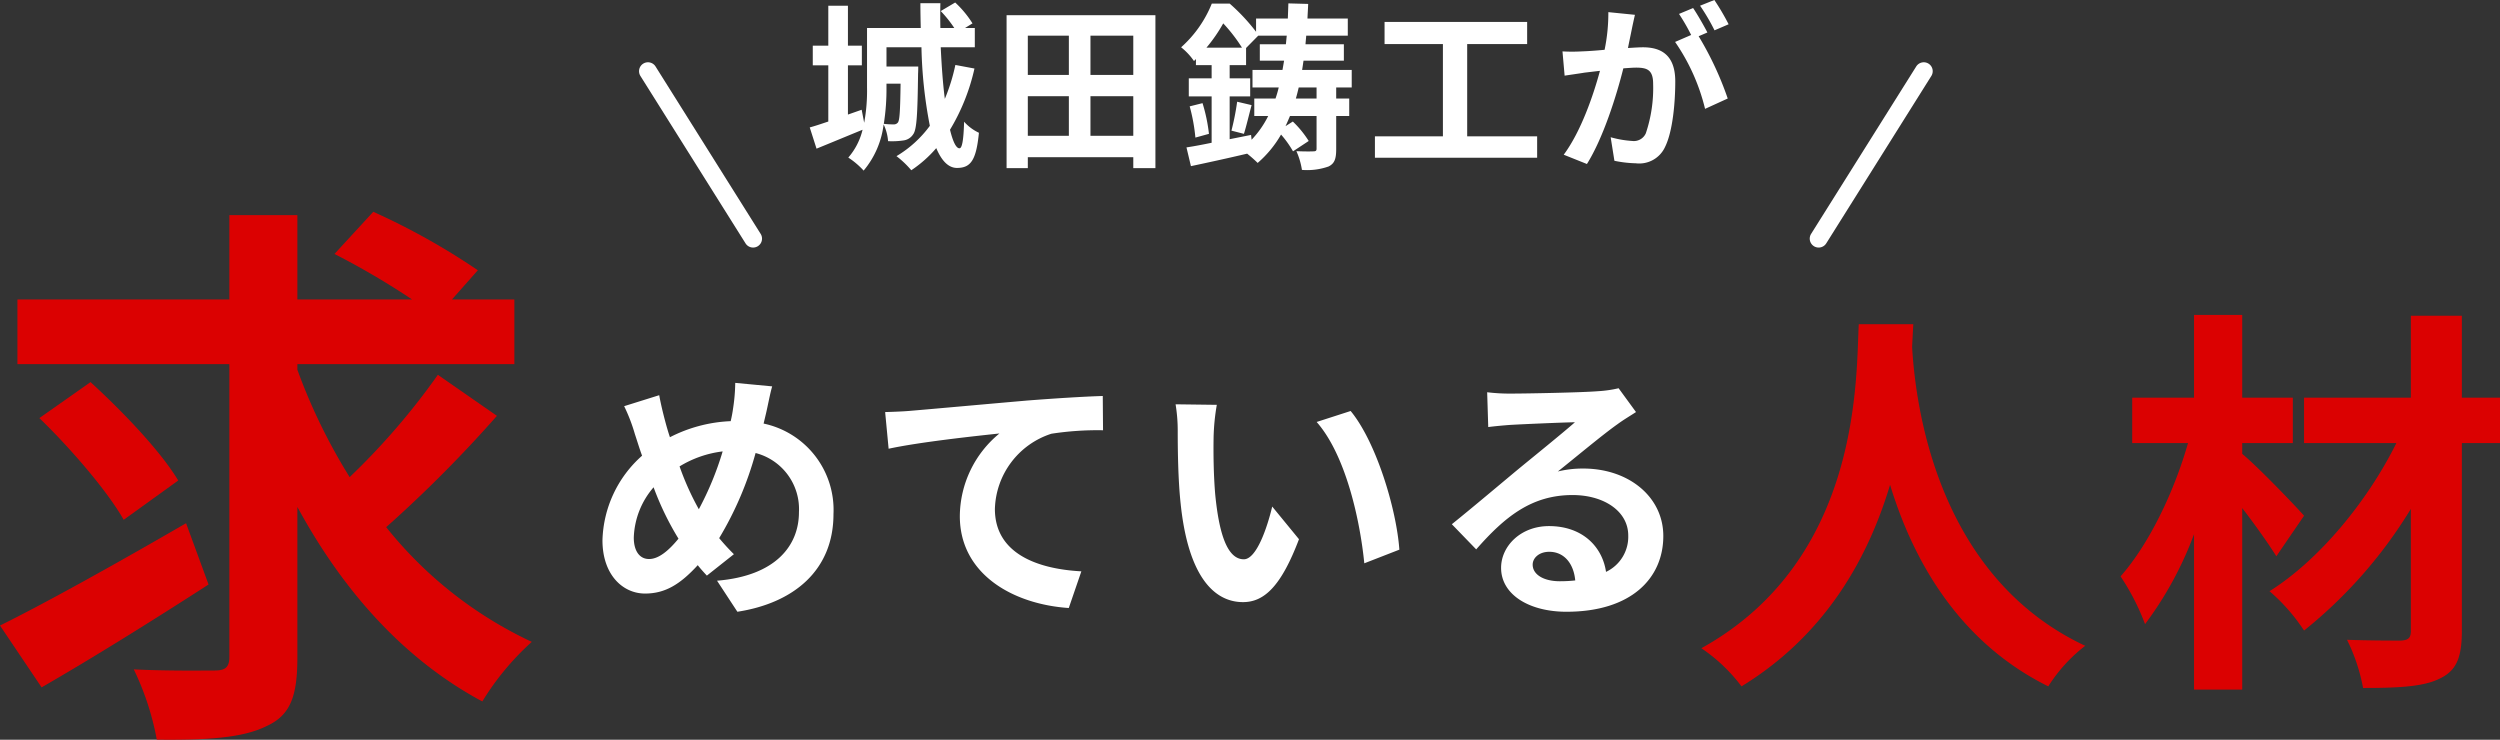
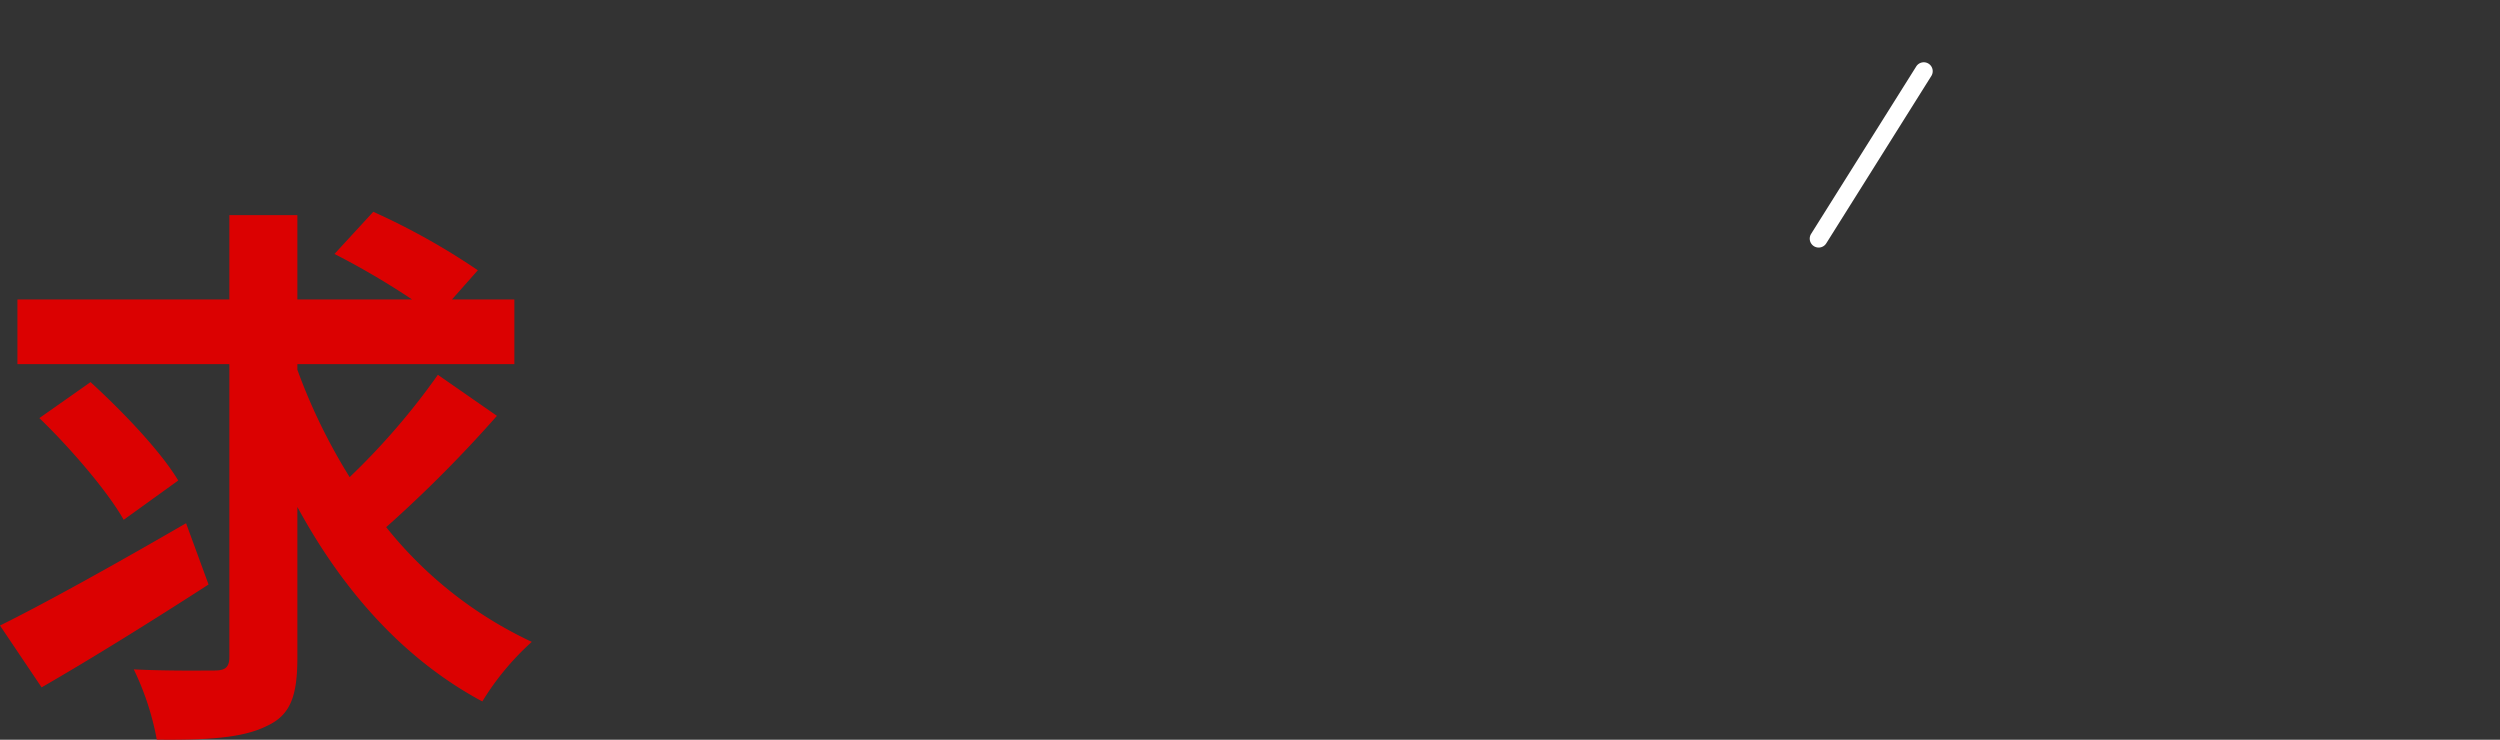
<svg xmlns="http://www.w3.org/2000/svg" width="280.178" height="82.901" viewBox="0 0 280.178 82.901">
  <rect x="0" y="0" width="280.178" height="82.901" fill="#333333" stroke="none" />
  <g id="グループ_78251" data-name="グループ 78251" transform="translate(-817.854 -1640.133)">
-     <path id="パス_1835" data-name="パス 1835" d="M-41.2-7.94c-.04,2.96-.1,4.02-.28,4.32a.558.558,0,0,1-.5.24,8.731,8.731,0,0,1-1.1-.06,24.912,24.912,0,0,0,.3-4.1v-.4Zm6.14-2.1a21.118,21.118,0,0,1-1.18,3.8c-.22-1.7-.36-3.68-.46-5.78h3.82v-2.16h-1.1l.84-.52a11.532,11.532,0,0,0-1.94-2.34l-1.62.96a13.468,13.468,0,0,1,1.52,1.9h-1.56c-.02-.92-.02-1.84,0-2.78h-2.24c0,.92.02,1.84.04,2.78h-6.02v6.64a19.757,19.757,0,0,1-.32,3.98l-.28-1.46-1.54.54V-10h1.56v-2.2H-47.1v-4.48h-2.2v4.48h-1.74V-10h1.74v6.3c-.78.26-1.48.5-2.08.66l.76,2.38c1.52-.62,3.4-1.4,5.16-2.12A7.383,7.383,0,0,1-47.06.34,8.835,8.835,0,0,1-45.34,1.8,9.9,9.9,0,0,0-43.1-3.38a5.337,5.337,0,0,1,.5,1.88,8.649,8.649,0,0,0,1.72-.08,1.526,1.526,0,0,0,1.1-.7c.4-.54.48-2.32.54-6.78.02-.26.02-.8.02-.8h-3.56v-2.16h3.92a50.926,50.926,0,0,0,.94,8.8A12.662,12.662,0,0,1-41.66.18,10.471,10.471,0,0,1-40,1.76,13.76,13.76,0,0,0-37.2-.72c.58,1.38,1.34,2.22,2.32,2.22,1.54,0,2.16-.86,2.46-3.94a5.084,5.084,0,0,1-1.66-1.24C-34.14-1.64-34.3-.7-34.6-.7c-.38,0-.74-.76-1.06-2.08a22.891,22.891,0,0,0,2.74-6.86ZM-19.92-2.1V-6.54h4.8V-2.1Zm-7.02-4.44h4.6V-2.1h-4.6Zm4.6-6.78v4.4h-4.6v-4.4Zm7.22,4.4h-4.8v-4.4h4.8Zm-14.2-6.7V1.52h2.38V.3h11.82V1.52h2.48V-15.62Zm26.6,13.3c.26-.82.56-2.1.86-3.22l-1.62-.38a28.13,28.13,0,0,1-.64,3.24ZM5.42-6.28H3.1c.12-.4.22-.82.32-1.24h2ZM-1.92-2.2l-2.4.48v-4.8h2.3V-8.54h-2.3v-1.48h1.84v-1.92l1.36-1.38h3.2c-.04.32-.06.64-.1.96H-.94v1.84H1.78c-.06.36-.12.7-.18,1.04H-1.76v1.96H1.18A12.641,12.641,0,0,1,.82-6.28H-1.56v1.96H0A10.94,10.94,0,0,1-1.86-1.66Zm-5-9.78A17.133,17.133,0,0,0-5.04-14.7a17.777,17.777,0,0,1,2.1,2.72ZM9.36-7.52V-9.48H3.8c.06-.34.1-.68.16-1.04H8.48v-1.84H4.18c.02-.32.06-.64.08-.96H8.92v-1.92H4.4c.02-.54.06-1.08.08-1.64l-2.22-.06c-.02.58-.04,1.14-.06,1.7H-1.36v1.48a21.867,21.867,0,0,0-2.96-3.16h-2a13.108,13.108,0,0,1-3.44,4.9,7.044,7.044,0,0,1,1.44,1.54l.22-.22v.68h1.76v1.48H-8.9v2.02h2.56v5.2c-1.06.22-2.02.4-2.82.52l.5,2.1c1.8-.38,4.1-.88,6.3-1.4A15.119,15.119,0,0,1-1.18.94,12.234,12.234,0,0,0,1.44-2.24,11.169,11.169,0,0,1,2.78-.36L4.54-1.52A11.377,11.377,0,0,0,2.76-3.7l-.82.52c.18-.38.34-.76.5-1.14H5.42V-.66c0,.22-.08.3-.34.3-.24.02-1.12.02-1.92-.02a8.128,8.128,0,0,1,.62,2.1,7.223,7.223,0,0,0,2.98-.38c.7-.34.86-.9.86-1.96v-3.7H9.08V-6.28H7.62V-7.52ZM-8.8-5.4a20.019,20.019,0,0,1,.64,3.5l1.52-.42a18.575,18.575,0,0,0-.72-3.44ZM22.3-2.04V-12.38h6.72v-2.48H13.04v2.48h6.54V-2.04H11.96V.36H30.14v-2.4ZM41.1-15.66l-2.98-.3a20.354,20.354,0,0,1-.42,4.22c-1.02.1-1.96.16-2.58.18a19.1,19.1,0,0,1-2.14,0l.24,2.72c.62-.1,1.66-.24,2.24-.34.36-.04,1-.12,1.72-.2-.74,2.74-2.12,6.78-4.06,9.4l2.6,1.04c1.84-2.94,3.32-7.68,4.08-10.72.58-.04,1.08-.08,1.4-.08,1.24,0,1.94.22,1.94,1.82a15.873,15.873,0,0,1-.82,5.54,1.467,1.467,0,0,1-1.5.86,11.557,11.557,0,0,1-2.44-.42L38.8.7a13.143,13.143,0,0,0,2.4.28A3.179,3.179,0,0,0,44.48-.86c.86-1.74,1.14-4.98,1.14-7.34,0-2.88-1.5-3.82-3.62-3.82-.42,0-1,.04-1.68.08.14-.72.3-1.46.42-2.06C40.84-14.5,40.98-15.14,41.1-15.66ZM50-17.32l-1.6.64a22.621,22.621,0,0,1,1.62,2.76l1.58-.68A26.606,26.606,0,0,0,50-17.32Zm-2.38.9-1.58.66A22.113,22.113,0,0,1,47.4-13.4l-1.8.78a22.492,22.492,0,0,1,3.36,7.5L51.5-6.28a36.293,36.293,0,0,0-3.26-6.98l.98-.42C48.84-14.42,48.12-15.68,47.62-16.42Z" transform="translate(959.983 1657.453)" fill="#fff" />
    <path id="パス_1832" data-name="パス 1832" d="M-8.82-18.774c-7.5,4.347-15.624,8.883-20.853,11.466l4.662,6.93c5.481-3.15,12.474-7.5,18.711-11.529ZM-9.7-23.562c-1.953-3.276-6.3-7.812-9.828-11.025l-5.733,4.032c3.465,3.339,7.686,8.253,9.45,11.4ZM19.4-35.406A78.482,78.482,0,0,1,9.513-23.94,64.416,64.416,0,0,1,3.654-35.973v-.63H27.972v-7.245H20.979l2.9-3.276a77.649,77.649,0,0,0-11.718-6.552L7.812-48.951a86.98,86.98,0,0,1,8.694,5.1H3.654V-53.3H-3.969v9.45H-27.72V-36.6H-3.969V-3.78c0,1.134-.441,1.512-1.638,1.512-1.26,0-5.229.063-9.072-.126A31.088,31.088,0,0,1-12.1,5.481c5.607.063,9.639-.189,12.285-1.512C2.835,2.772,3.654.693,3.654-3.717V-20.6c5.1,9.387,11.907,17.073,20.727,21.8a30.1,30.1,0,0,1,5.544-6.678A45.558,45.558,0,0,1,13.608-18.333,145.157,145.157,0,0,0,26.019-30.807Z" transform="translate(847.527 1717.545)" fill="#db0101" />
-     <path id="パス_1834" data-name="パス 1834" d="M-27.36-37.08c-.315,5.94.315,26.37-17.64,36.315A18.753,18.753,0,0,1-40.5,3.51C-31.005-2.3-26.28-10.98-23.85-19.08-21.33-10.8-16.29-1.53-6.12,3.51A17.589,17.589,0,0,1-1.98-1.035c-16.785-7.875-19.035-27.27-19.4-33.48.045-.945.09-1.845.135-2.565ZM22.545-15.615c-.99-1.125-5.13-5.445-6.93-6.93V-23.76h5.67v-5.085h-5.67v-9.27h-5.4v9.27H3.285v5.085H9.54C8.01-18.36,5.175-12.42,1.98-8.82A26.154,26.154,0,0,1,4.725-3.465a39.9,39.9,0,0,0,5.49-10.08V3.87h5.4V-16.47c1.485,1.935,2.925,3.96,3.825,5.4Zm21.96-13.23H40.23v-9.18H34.515v9.18H22.545v5.085h10.35c-3.24,6.525-8.64,13.1-14.22,16.605a20.956,20.956,0,0,1,3.87,4.41A52.339,52.339,0,0,0,34.515-16.38V-2.7c0,.81-.315,1.035-1.125,1.08-.765,0-3.555,0-6.03-.09a20.605,20.605,0,0,1,1.8,5.4c3.87,0,6.75-.135,8.55-1.035C39.555,1.8,40.23.4,40.23-2.7V-23.76h4.275Z" transform="translate(1053.527 1713.545)" fill="#db0101" />
-     <path id="パス_1833" data-name="パス 1833" d="M-41.28-23.52l-4.14-.39a20.267,20.267,0,0,1-.24,2.85q-.09.675-.27,1.44a16.351,16.351,0,0,0-6.81,1.8c-.21-.63-.39-1.26-.54-1.83-.24-.9-.48-1.89-.66-2.88l-3.93,1.23a19.036,19.036,0,0,1,1.2,3.12c.27.81.51,1.62.81,2.43A13.116,13.116,0,0,0-60.3-6.27c0,3.87,2.28,5.97,4.77,5.97,2.22,0,3.9-.99,5.91-3.18.3.39.66.78,1.02,1.17l3.03-2.4a23.977,23.977,0,0,1-1.65-1.8,37.938,37.938,0,0,0,4.08-9.54,6.492,6.492,0,0,1,4.86,6.63c0,3.75-2.61,7.14-9.18,7.68l2.28,3.48C-38.94.78-34.41-2.85-34.41-9.21a9.889,9.889,0,0,0-7.83-10.14c.09-.39.18-.75.27-1.14C-41.79-21.24-41.52-22.71-41.28-23.52ZM-56.79-6.57a9.064,9.064,0,0,1,2.22-5.64,32.315,32.315,0,0,0,2.79,5.76C-52.89-5.1-54-4.17-55.08-4.17S-56.79-5.1-56.79-6.57Zm5.13-7.98a12.021,12.021,0,0,1,4.83-1.68A34.561,34.561,0,0,1-49.5-9.75,30.808,30.808,0,0,1-51.66-14.55Zm23.04-6.09.39,4.11c3.48-.75,9.6-1.41,12.42-1.71a12.081,12.081,0,0,0-4.44,9.27c0,6.48,5.94,9.87,12.21,10.29l1.41-4.11c-5.07-.27-9.69-2.07-9.69-6.99a9.125,9.125,0,0,1,6.33-8.43A33.948,33.948,0,0,1-4.2-18.6l-.03-3.84c-2.1.06-5.4.27-8.49.51-5.49.48-10.44.93-12.93,1.14C-26.25-20.73-27.42-20.67-28.62-20.64Zm37.17-.81-4.62-.06a18.235,18.235,0,0,1,.24,3.06c0,1.83.03,5.34.33,8.1C5.34-2.31,8.19.66,11.49.66c2.4,0,4.29-1.83,6.27-7.05l-3-3.66c-.57,2.4-1.77,5.91-3.18,5.91-1.89,0-2.79-2.97-3.21-7.29-.18-2.16-.21-4.41-.18-6.36A24.271,24.271,0,0,1,8.55-21.45Zm15,.69-3.81,1.23c3.27,3.72,4.86,11.01,5.34,15.84l3.93-1.53C28.68-9.81,26.4-17.31,23.55-20.76ZM43.95-3.54c0-.75.72-1.44,1.86-1.44,1.62,0,2.73,1.26,2.91,3.21a15.662,15.662,0,0,1-1.74.09C45.18-1.68,43.95-2.43,43.95-3.54Zm-5.1-19.32.12,3.9c.69-.09,1.65-.18,2.46-.24,1.59-.09,5.73-.27,7.26-.3-1.47,1.29-4.59,3.81-6.27,5.19-1.77,1.47-5.4,4.53-7.53,6.24l2.73,2.82c3.21-3.66,6.21-6.09,10.8-6.09,3.54,0,6.24,1.83,6.24,4.53a4.348,4.348,0,0,1-2.49,4.08c-.42-2.85-2.67-5.13-6.39-5.13-3.18,0-5.37,2.25-5.37,4.68,0,3,3.15,4.92,7.32,4.92,7.26,0,10.86-3.75,10.86-8.49,0-4.38-3.87-7.56-8.97-7.56a11.719,11.719,0,0,0-2.85.33c1.89-1.5,5.04-4.14,6.66-5.28.69-.51,1.41-.93,2.1-1.38l-1.95-2.67a13.108,13.108,0,0,1-2.28.33c-1.71.15-8.13.27-9.72.27A20.819,20.819,0,0,1,38.85-22.86Z" transform="translate(945.673 1706.953)" fill="#fff" />
-     <path id="パス_1836" data-name="パス 1836" d="M11.783,19.764a1,1,0,0,1-.848-.468L-.847.532A1,1,0,0,1-.532-.847,1,1,0,0,1,.847-.532L12.629,18.232a1,1,0,0,1-.846,1.532Z" transform="translate(890.473 1648.113)" fill="#fff" />
    <path id="パス_1837" data-name="パス 1837" d="M0,19.764a1,1,0,0,1-.531-.153,1,1,0,0,1-.315-1.379L10.935-.532a1,1,0,0,1,1.379-.315A1,1,0,0,1,12.629.532L.847,19.3A1,1,0,0,1,0,19.764Z" transform="translate(1021.673 1648.113)" fill="#fff" />
  </g>
</svg>